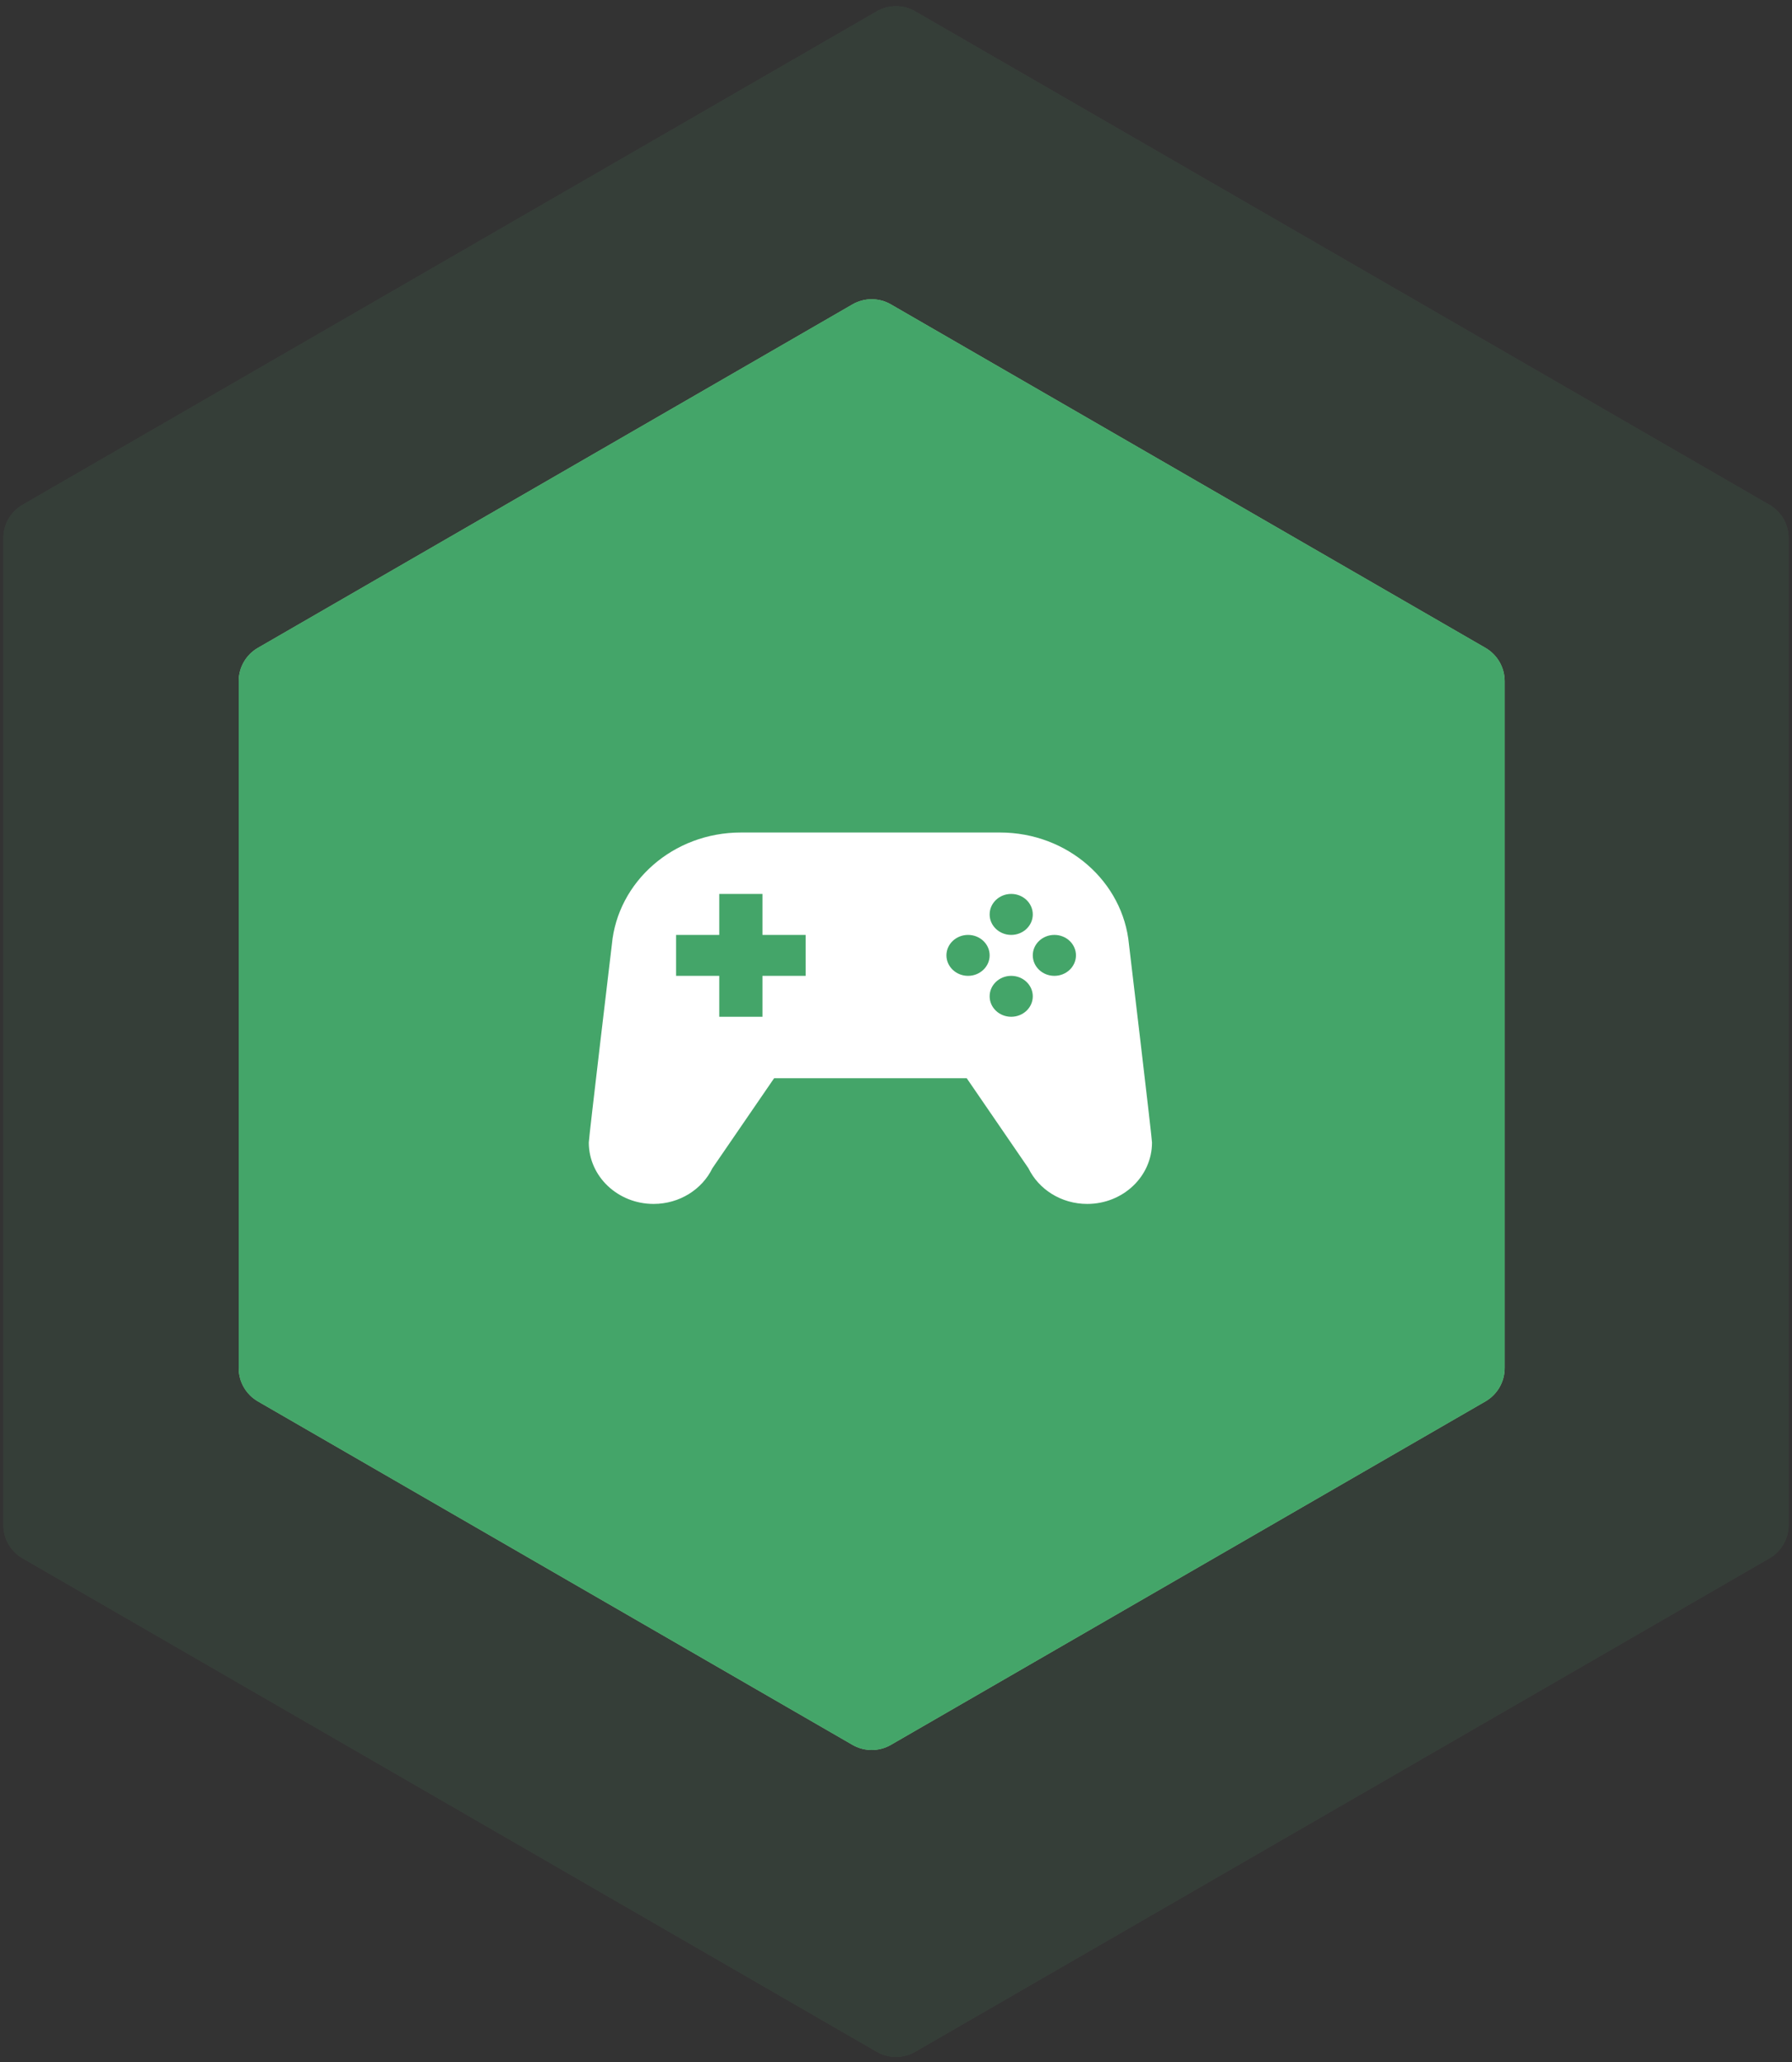
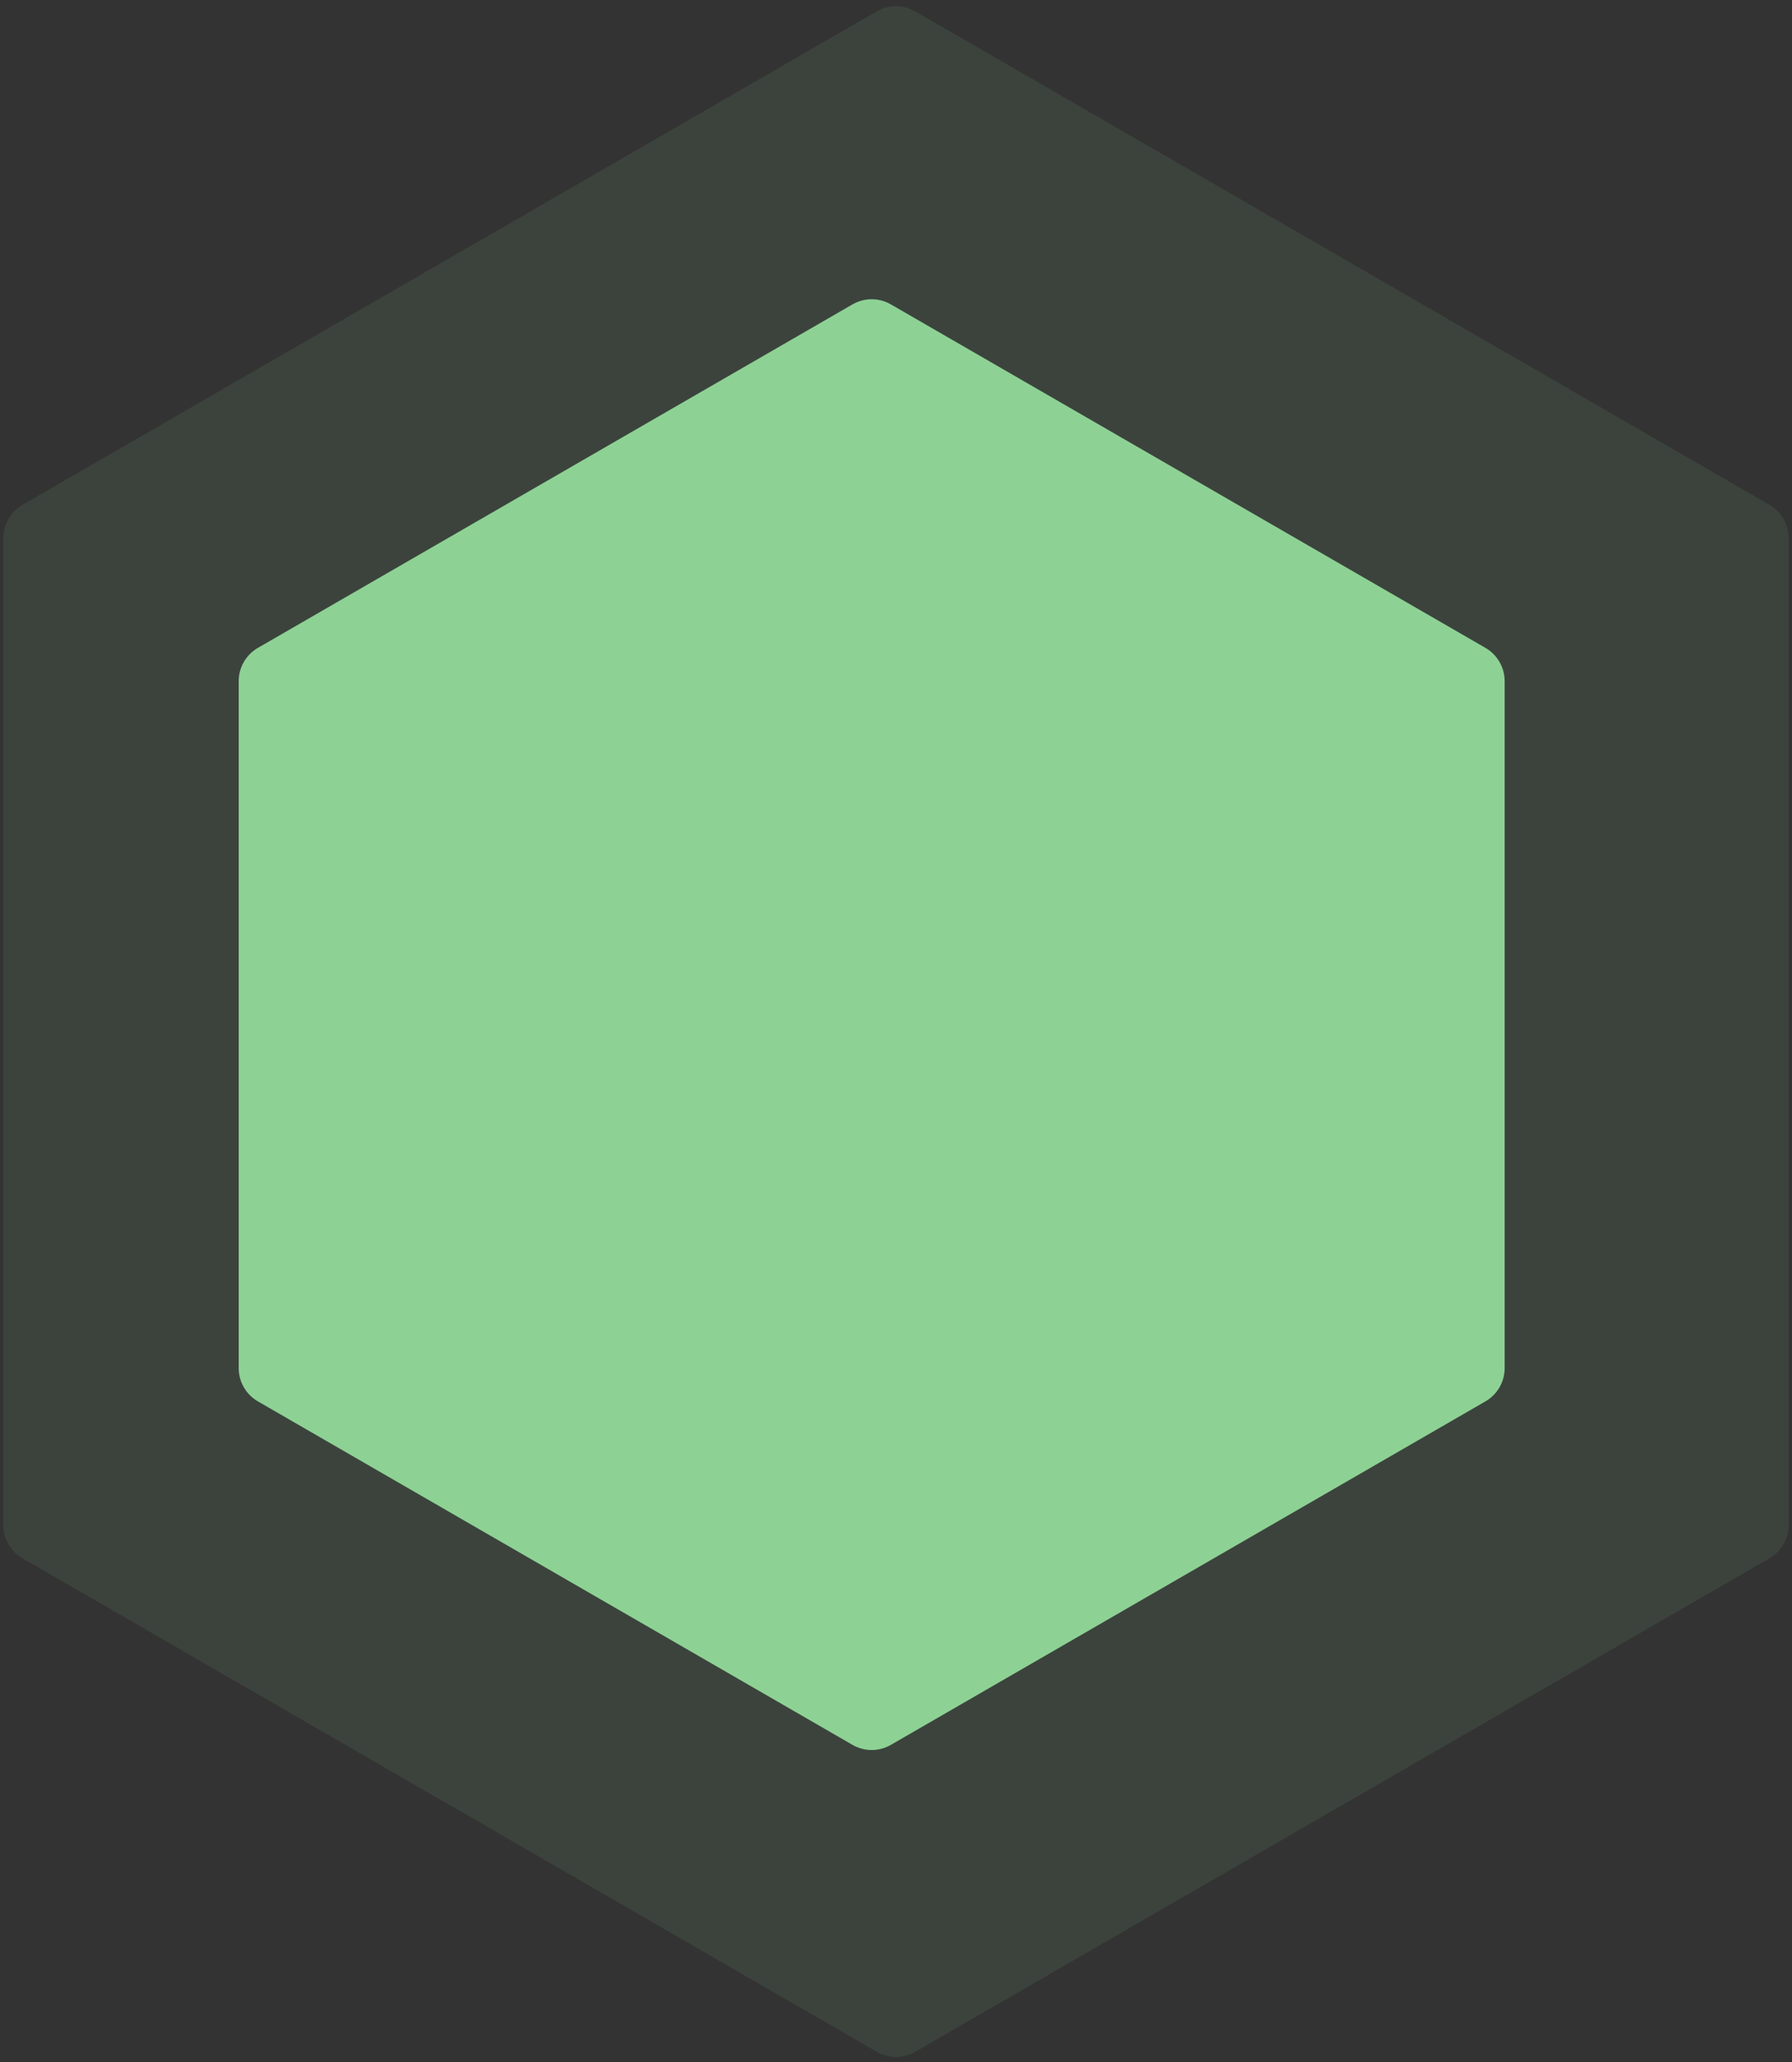
<svg xmlns="http://www.w3.org/2000/svg" width="140" height="161" viewBox="0 0 140 161" fill="none">
  <rect x="0" y="0" width="140" height="161" fill="#333333" stroke="none" />
  <g opacity="0.1">
    <path d="M138.236 39.415C139.164 39.951 139.736 40.941 139.736 42.013V119.075C139.736 120.146 139.164 121.137 138.236 121.673L71.499 160.203C70.571 160.739 69.427 160.739 68.499 160.203L1.762 121.673C0.834 121.137 0.262 120.146 0.262 119.075L0.262 42.013C0.262 40.941 0.834 39.951 1.762 39.415L68.499 0.884C69.427 0.348 70.571 0.348 71.499 0.884L138.236 39.415Z" fill="#8DD294" />
-     <path d="M138.236 39.415C139.164 39.951 139.736 40.941 139.736 42.013V119.075C139.736 120.146 139.164 121.137 138.236 121.673L71.499 160.203C70.571 160.739 69.427 160.739 68.499 160.203L1.762 121.673C0.834 121.137 0.262 120.146 0.262 119.075L0.262 42.013C0.262 40.941 0.834 39.951 1.762 39.415L68.499 0.884C69.427 0.348 70.571 0.348 71.499 0.884L138.236 39.415Z" fill="#44A569" />
  </g>
  <path d="M116.051 50.586C116.979 51.122 117.551 52.112 117.551 53.184L117.551 106.821C117.551 107.893 116.979 108.883 116.051 109.419L69.6 136.238C68.671 136.774 67.528 136.774 66.6 136.238L20.148 109.419C19.22 108.883 18.648 107.893 18.648 106.821L18.648 53.184C18.648 52.112 19.22 51.122 20.148 50.586L66.6 23.767C67.528 23.231 68.671 23.231 69.6 23.767L116.051 50.586Z" fill="#8DD294" />
-   <path d="M116.051 50.586C116.979 51.122 117.551 52.112 117.551 53.184L117.551 106.821C117.551 107.893 116.979 108.883 116.051 109.419L69.6 136.238C68.671 136.774 67.528 136.774 66.6 136.238L20.148 109.419C19.22 108.883 18.648 107.893 18.648 106.821L18.648 53.184C18.648 52.112 19.22 51.122 20.148 50.586L66.6 23.767C67.528 23.231 68.671 23.231 69.6 23.767L116.051 50.586Z" fill="#44A569" />
-   <path d="M88.201 73.74C87.744 68.84 83.404 65.002 78.122 65.002H78.119H57.883H57.881C52.594 65.002 48.259 68.84 47.802 73.74C47.802 73.74 46 88.847 46 89.206C46 91.856 48.267 94.002 51.061 94.002C53.099 94.002 54.858 92.859 55.659 91.21L60.478 84.187H75.525L80.343 91.21C81.143 92.859 82.899 94.002 84.938 94.002C87.734 94.002 90 91.856 90 89.206C90 88.847 88.201 73.74 88.201 73.74ZM79 69.797C79.932 69.797 80.686 70.515 80.686 71.399C80.686 72.282 79.932 72.997 79 72.997C78.071 72.997 77.316 72.282 77.316 71.399C77.316 70.515 78.071 69.797 79 69.797ZM62.941 76.194H59.567V79.389H56.192V76.194H52.82V72.997H56.192V69.797H59.567V72.997H62.94L62.941 76.194ZM75.63 76.194C74.698 76.194 73.94 75.476 73.94 74.593C73.94 73.712 74.698 72.997 75.63 72.997C76.559 72.997 77.316 73.712 77.316 74.593C77.316 75.476 76.559 76.194 75.63 76.194ZM79 79.389C78.071 79.389 77.316 78.676 77.316 77.793C77.316 76.909 78.071 76.194 79 76.194C79.932 76.194 80.686 76.909 80.686 77.793C80.686 78.676 79.932 79.389 79 79.389ZM82.373 76.194C81.441 76.194 80.686 75.476 80.686 74.593C80.686 73.712 81.441 72.997 82.373 72.997C83.305 72.997 84.059 73.712 84.059 74.593C84.059 75.476 83.305 76.194 82.373 76.194Z" fill="white" />
</svg>